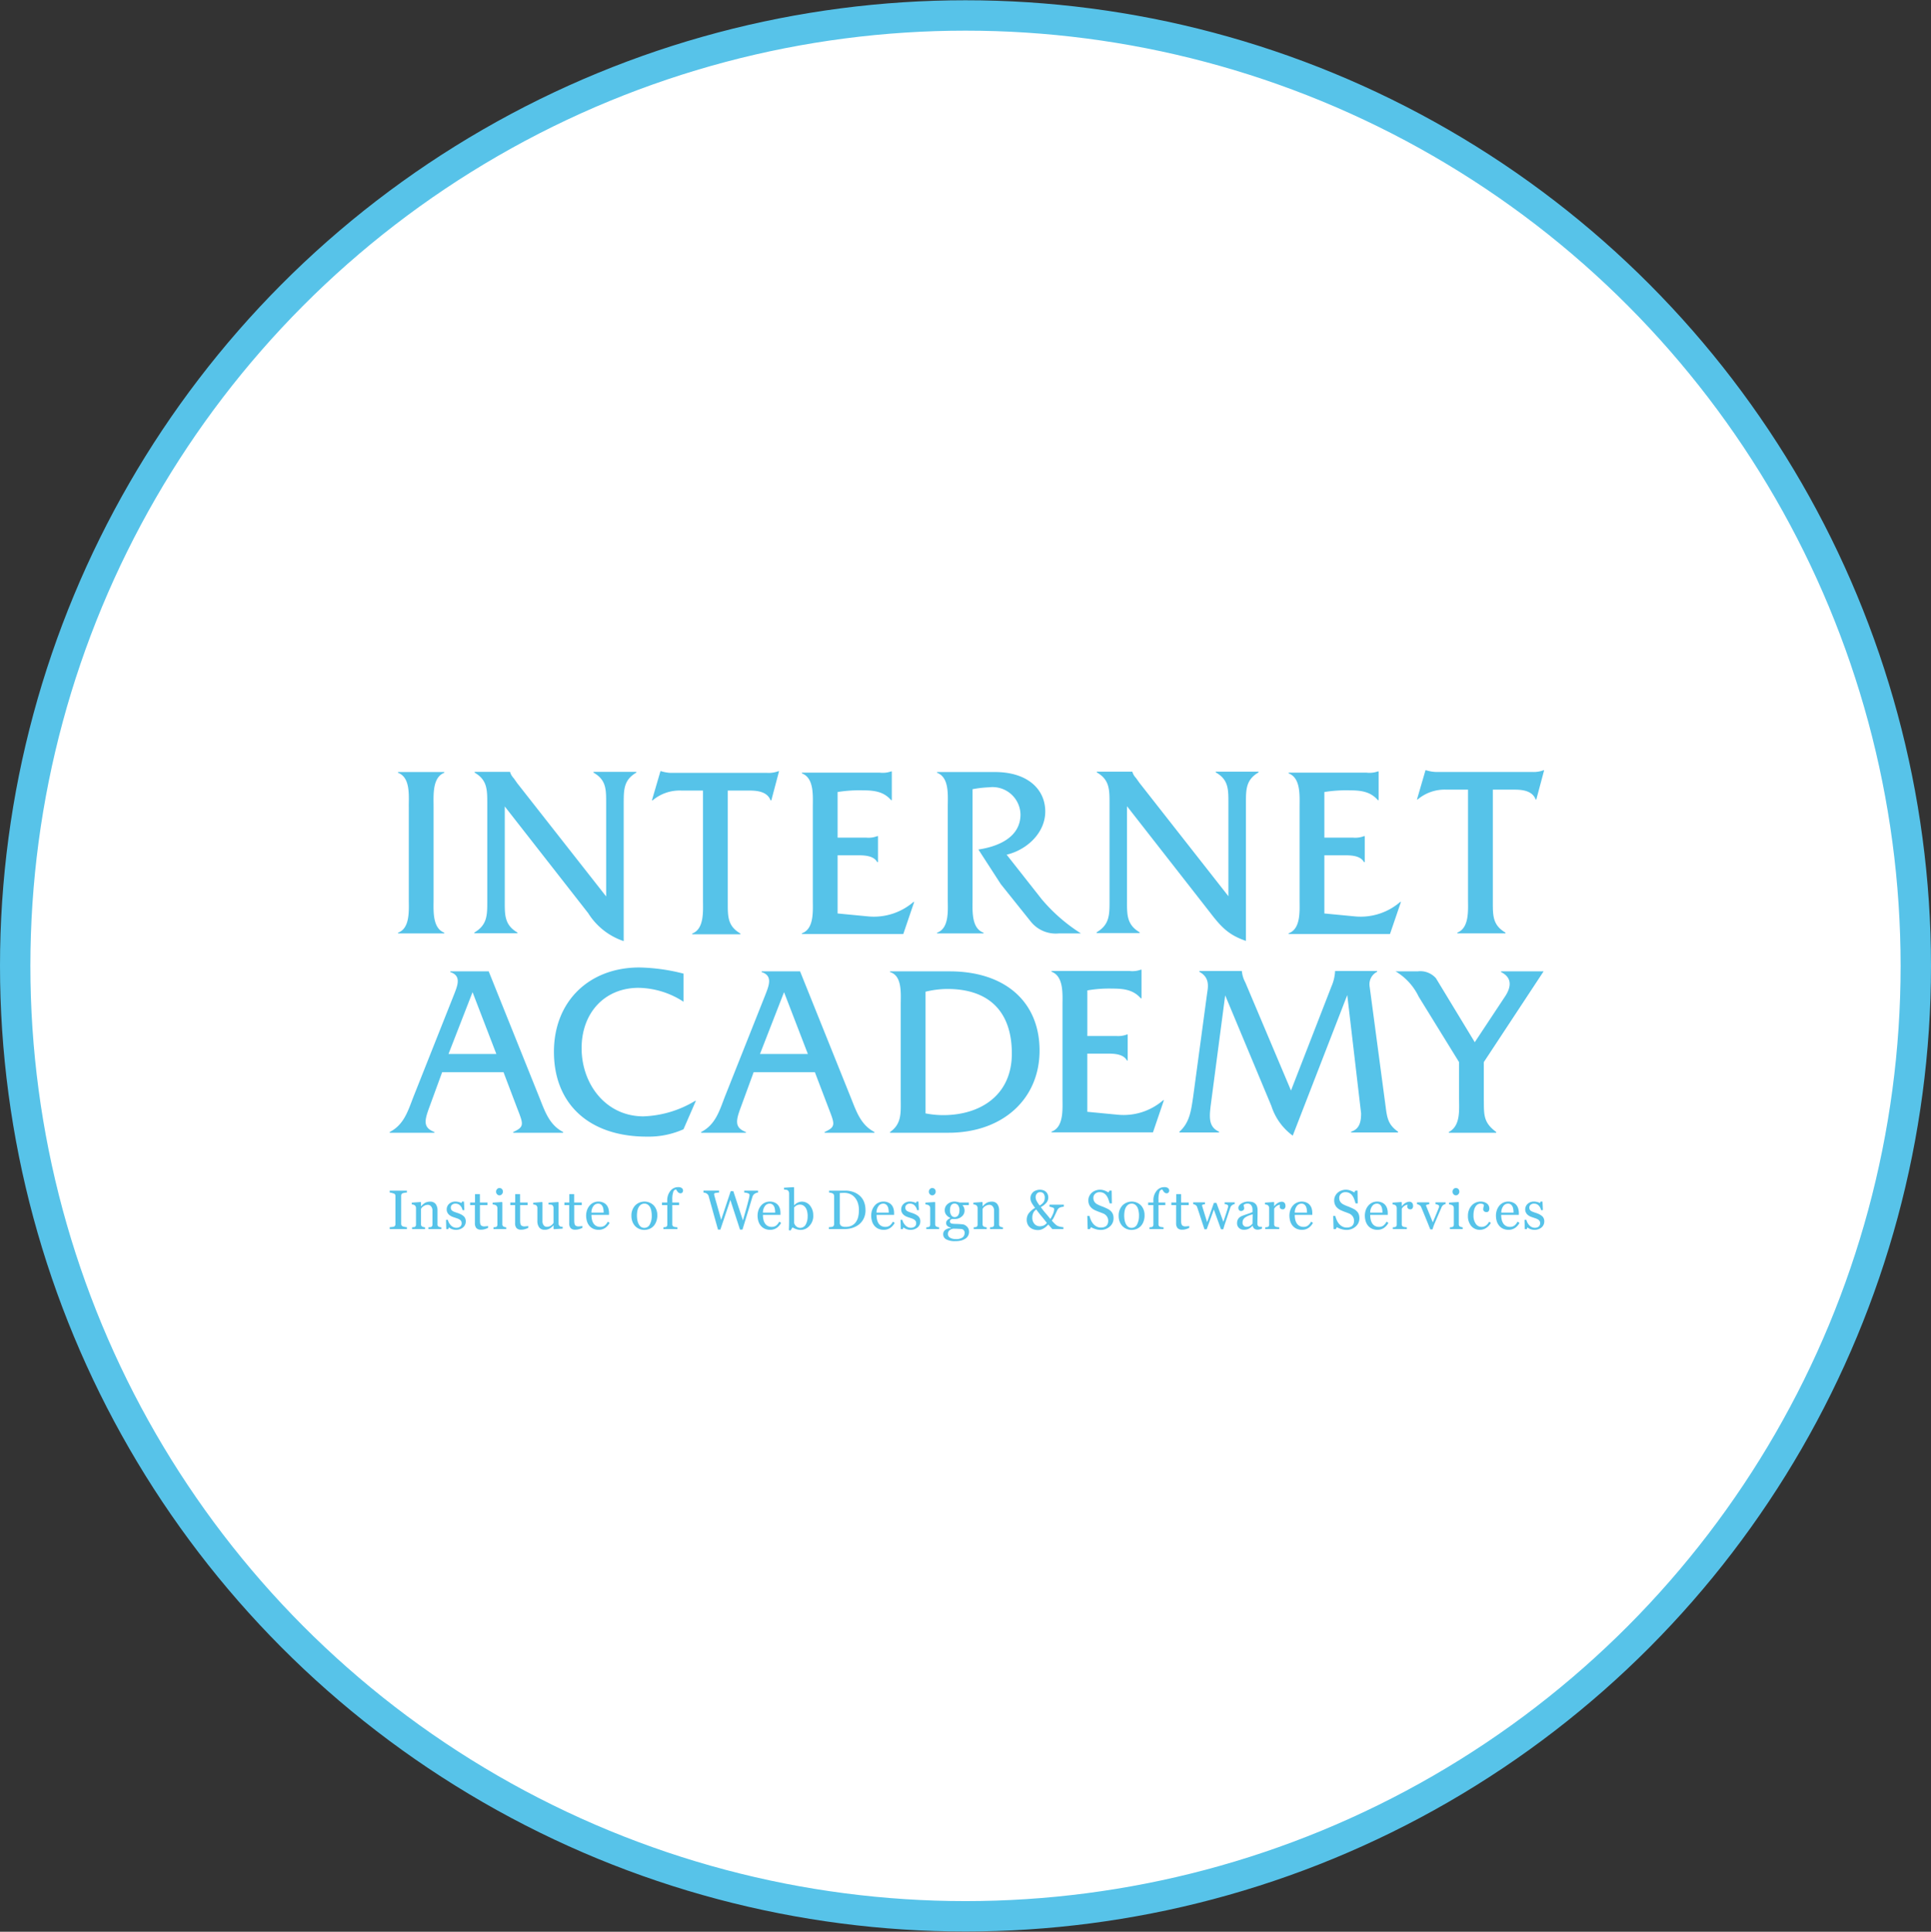
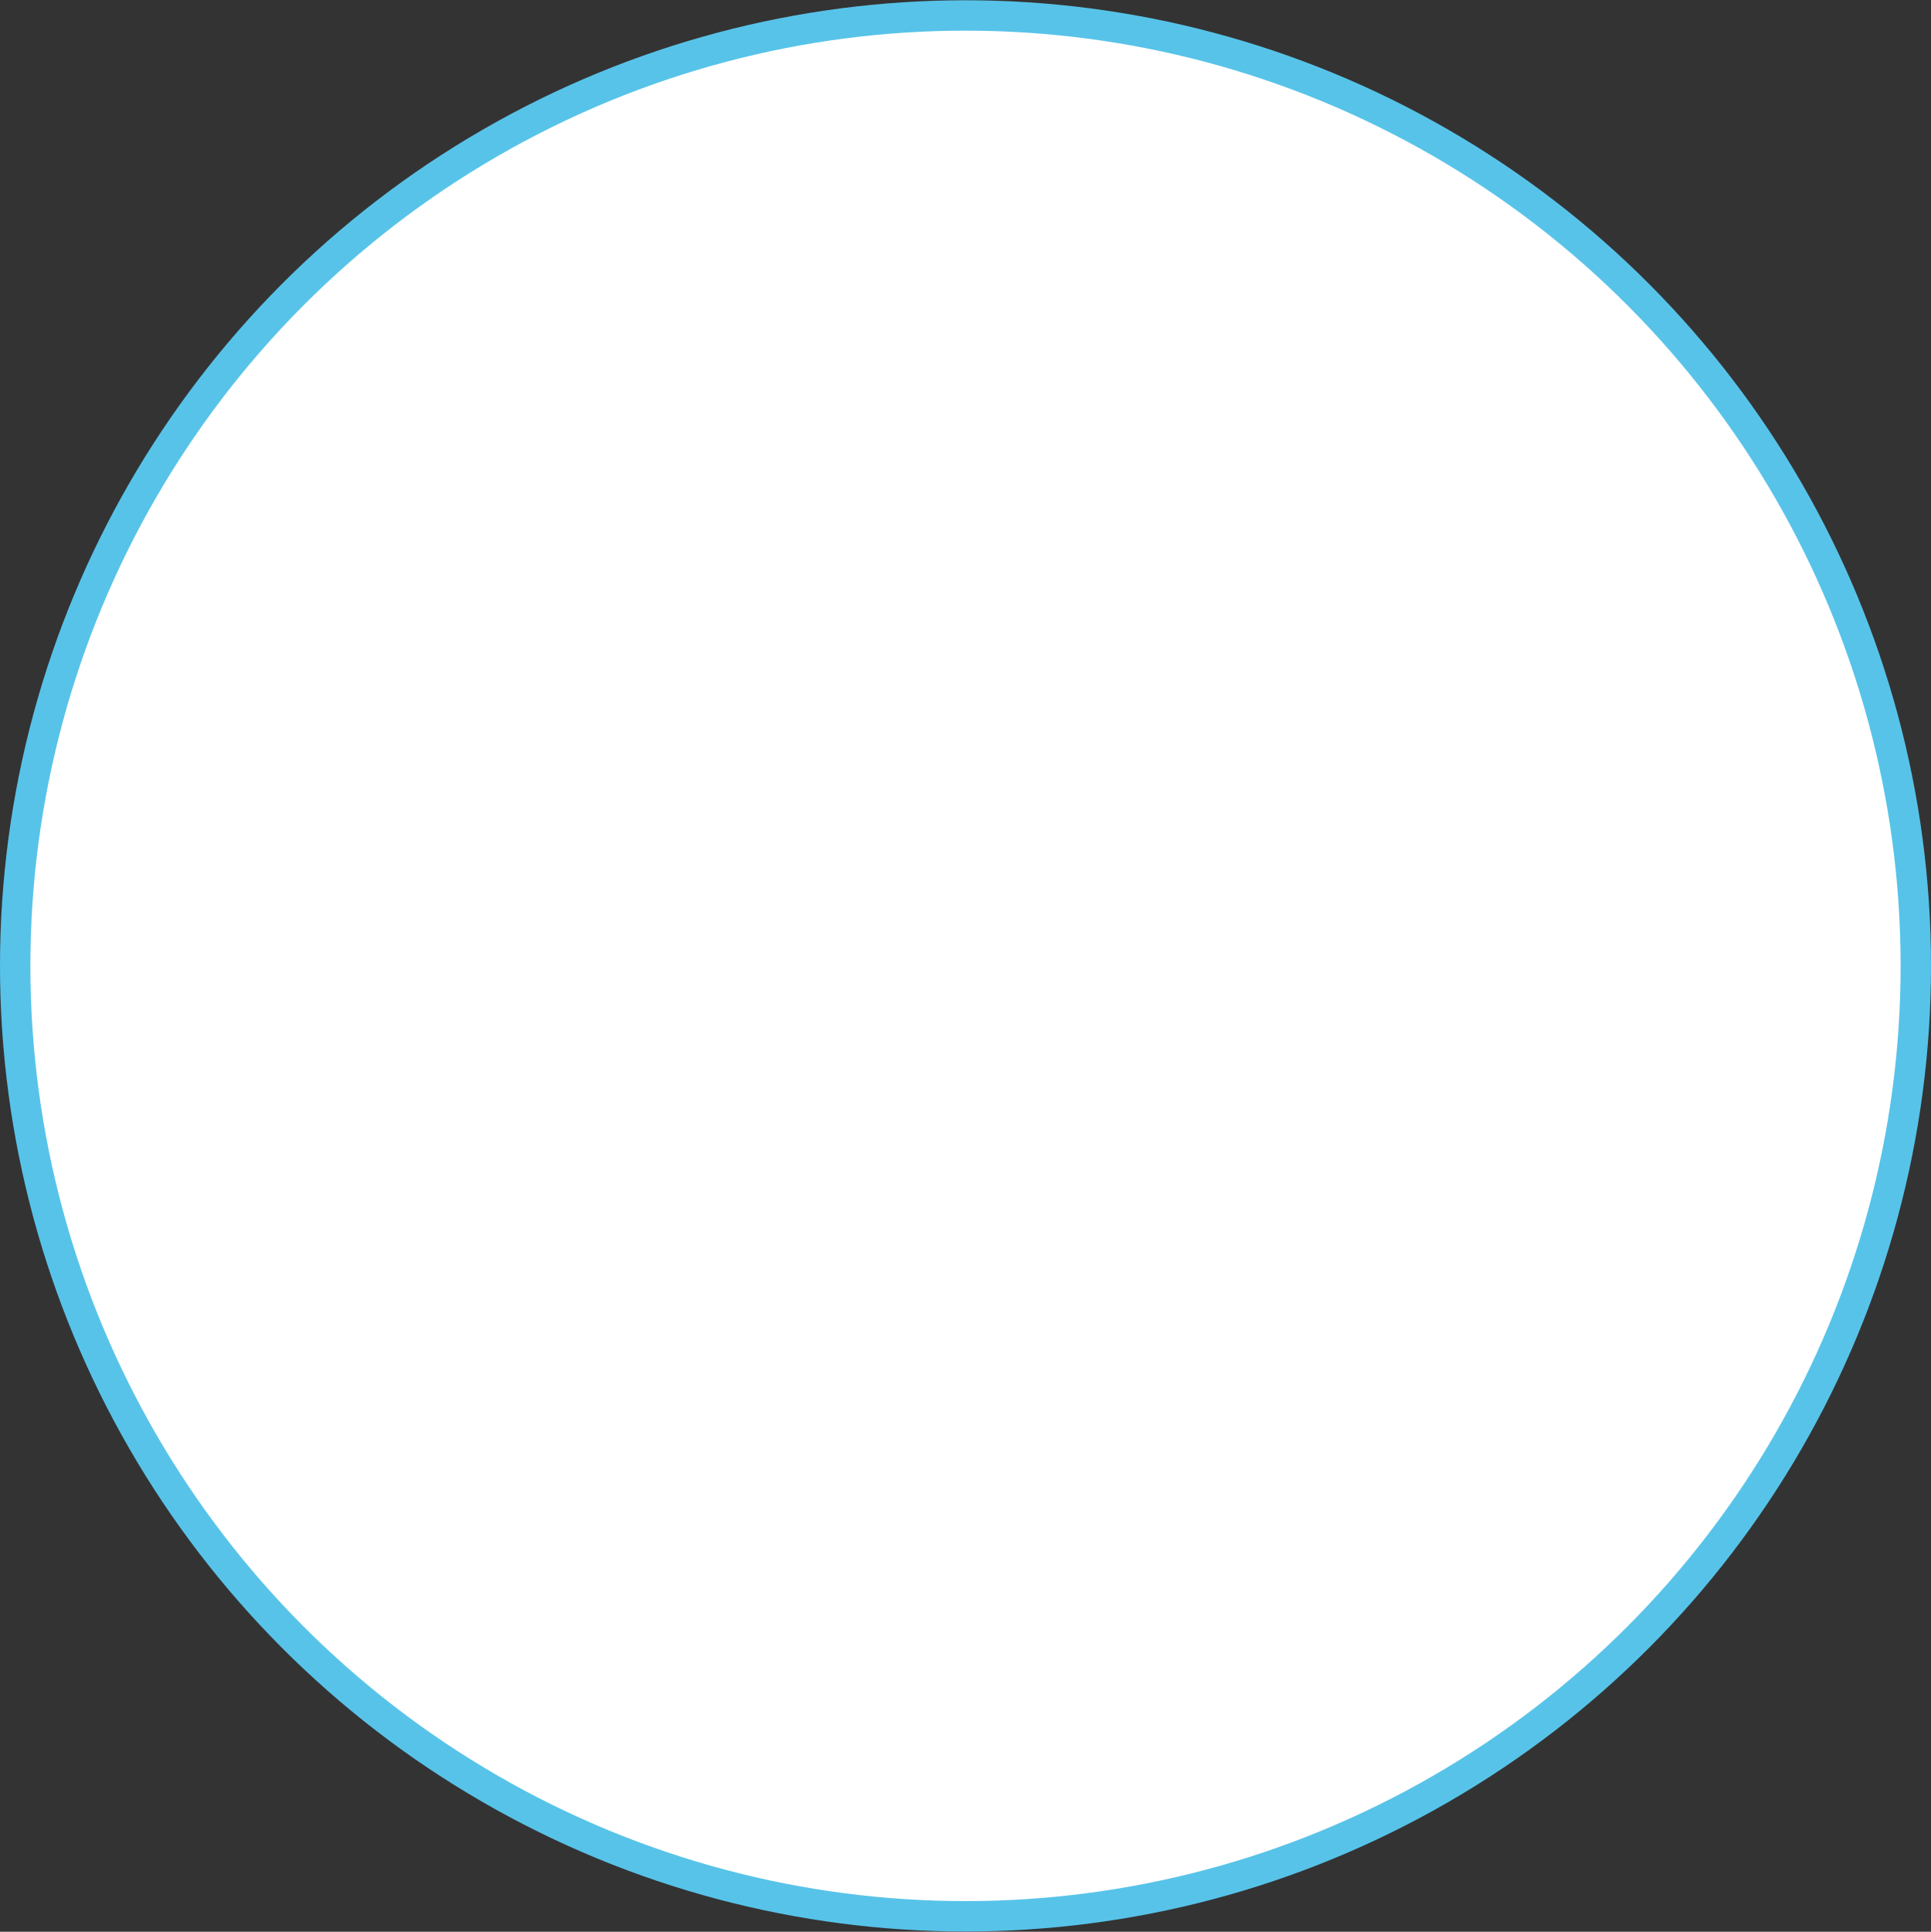
<svg xmlns="http://www.w3.org/2000/svg" data-name="グループ 21" width="254.25" height="254.32">
  <rect width="100%" height="100%" fill="#333333" stroke="none" />
  <circle data-name="楕円形 10 のコピー 2" cx="127.125" cy="127.16" r="125.125" fill="#fff" stroke="#57c3e9" stroke-width="4" />
-   <path data-name="シェイプ 590" d="M53.821 106.2c0-1.5.223-3.85-1.413-4.46v-.1h6.09v.1c-1.6.61-1.41 3-1.41 4.46v12.17c0 1.45-.192 3.81 1.41 4.42v.1h-6.086v-.1c1.606-.58 1.413-2.97 1.413-4.42V106.2zm12.639 12.47c0 1.81-.029 3.1 1.668 4.1v.1h-5.671v-.1c1.7-1 1.7-2.29 1.7-4.1v-12.89c0-1.81 0-3.1-1.662-4.06v-.1h4.67v.03a2.007 2.007 0 00.479.81l.45.64 11.716 14.92v-12.24c0-1.81.035-3.1-1.665-4.06v-.1h5.634v.1c-1.658.96-1.658 2.25-1.658 4.06v18.12a8.8 8.8 0 01-4.675-3.68l-10.985-14.05v12.5zm29.365.13c0 1.85-.035 3.11 1.663 4.1v.1h-6.34v-.1c1.6-.61 1.413-2.97 1.413-4.42v-14.4h-2.819a5.509 5.509 0 00-3.812 1.29h-.094l1.123-3.84h.09a4.942 4.942 0 001.217.22h12.746a3.6 3.6 0 001.472-.22h.093l-1.018 3.84h-.1c-.417-1.13-1.7-1.29-2.753-1.29h-2.881v14.72zm14.466 1.46l4.056.39a7.979 7.979 0 005.933-1.91h.092l-1.439 4.23h-13.347v-.1c1.631-.58 1.437-2.97 1.437-4.42v-12.17c0-1.49.194-3.85-1.437-4.46v-.1h10.242a3.325 3.325 0 001.5-.16h.094v3.78h-.094c-.993-1.16-2.3-1.29-3.778-1.29a18.178 18.178 0 00-3.264.22v6.01h3.811a3.136 3.136 0 001.406-.2h.1v3.42h-.1c-.513-.93-1.855-.9-2.854-.9h-2.363v7.66zm20.71-18.62c4.289 0 6.626 2.26 6.626 5.2 0 2.84-2.466 5.07-5.086 5.68l4.607 5.85a22.382 22.382 0 005.184 4.52h-2.946a4.2 4.2 0 01-3.712-1.62l-3.9-4.87-2.949-4.56c2.563-.38 5.541-1.58 5.541-4.62a3.681 3.681 0 00-4.135-3.57 14.669 14.669 0 00-2.176.25v14.47c0 1.48-.186 3.84 1.445 4.42v.1h-6.115v-.1c1.629-.58 1.406-2.97 1.406-4.42V106.2c0-1.5.223-3.85-1.406-4.46v-.1h7.618zm17.388 16.99c0 1.81-.027 3.11 1.666 4.11v.1h-5.666v-.1c1.7-1 1.7-2.3 1.7-4.11v-12.88c0-1.81 0-3.1-1.67-4.06v-.1h4.675v.02a1.957 1.957 0 00.476.81l.455.64 11.717 14.93v-12.24c0-1.81.031-3.1-1.663-4.06v-.1h5.633v.1c-1.664.96-1.664 2.25-1.664 4.06v18.12c-2.273-.77-3.266-1.84-4.679-3.68l-10.978-14.05v12.49zm25.987 1.63l4.064.39a7.968 7.968 0 005.926-1.91h.094l-1.444 4.23h-13.343v-.1c1.625-.58 1.439-2.97 1.439-4.42v-12.17c0-1.49.186-3.85-1.439-4.46v-.1h10.239a3.331 3.331 0 001.507-.16h.1v3.78h-.1c-.994-1.16-2.3-1.29-3.78-1.29a18.211 18.211 0 00-3.263.22v6.01h3.808a3.149 3.149 0 001.409-.2h.1v3.42h-.1c-.51-.93-1.853-.9-2.852-.9h-2.365v7.66zm22.183-1.58c0 1.84-.035 3.11 1.663 4.1v.1h-6.339v-.1c1.6-.62 1.407-2.97 1.407-4.42v-14.4h-2.817a5.52 5.52 0 00-3.811 1.29h-.09l1.117-3.84h.1a4.891 4.891 0 001.218.22h12.735a3.6 3.6 0 001.474-.22h.096l-1.029 3.84h-.088c-.424-1.13-1.7-1.29-2.758-1.29h-2.878v14.72zM58.22 141.15l-1.664 4.55c-.67 1.81-.893 2.75.643 3.33v.1h-5.887v-.1c1.859-.94 2.4-2.75 3.107-4.59l5.344-13.46c.451-1.16 1.058-2.52-.475-3v-.1h5.057l6.654 16.56c.737 1.84 1.314 3.65 3.144 4.59v.1h-6.567v-.1c1.569-.71 1.317-1.06.445-3.33l-1.726-4.55h-8.07zm4-10.53l-3.167 8.14h6.3zm27.775 1.26a11.13 11.13 0 00-5.921-1.83c-4.417 0-7.494 3.25-7.494 7.94 0 4.75 3.2 8.98 8.136 8.98a14.025 14.025 0 006.812-2.04h.094l-1.627 3.74a11.255 11.255 0 01-4.834.97c-7.553 0-12.225-4.26-12.225-11.17 0-6.68 4.672-11.1 11.237-11.1a24.93 24.93 0 015.822.81v3.7zm9.239 9.27l-1.667 4.55c-.674 1.81-.894 2.75.641 3.33v.1h-5.889v-.1c1.856-.94 2.4-2.75 3.1-4.59l5.349-13.46c.444-1.16 1.049-2.52-.485-3v-.1h5.06l6.658 16.56c.739 1.84 1.312 3.65 3.133 4.59v.1h-6.56v-.1c1.571-.71 1.316-1.06.451-3.33l-1.734-4.55H99.23zm4-10.53l-3.168 8.14h6.305zm15.363 1.68c0-1.48.227-3.84-1.406-4.32v-.1h7.841c7.3 0 11.845 4 11.845 10.43 0 6.36-4.835 10.82-12.007 10.82h-7.679v-.1c1.6-1.1 1.406-2.65 1.406-4.55V132.3zm3.267 14.28a12.073 12.073 0 002.334.23c4.773 0 9.029-2.53 9.029-8.11 0-5.65-3.136-8.5-8.482-8.5a12.354 12.354 0 00-2.881.36v16.02zm21.3-.21l4.068.39a7.946 7.946 0 005.916-1.91h.1l-1.441 4.23h-13.353v-.1c1.633-.58 1.441-2.97 1.441-4.42v-12.18c0-1.48.192-3.84-1.441-4.45v-.1h10.245a3.212 3.212 0 001.51-.17h.09v3.78h-.087c-1-1.16-2.31-1.29-3.781-1.29a16.526 16.526 0 00-3.266.24v6h3.807a3.2 3.2 0 001.415-.2h.09v3.43h-.09c-.519-.94-1.861-.91-2.854-.91h-2.371v7.66zm32.14-16.49a5.775 5.775 0 00.483-2.01v-.03h5.535v.1a1.832 1.832 0 00-.991 1.9l2.114 15.86c.191 1.52.351 2.39 1.633 3.29v.1H177.9v-.1c1.119-.35 1.312-1.32 1.312-2.42L177.391 131l-7.179 18.51a7.769 7.769 0 01-2.813-3.91l-6.081-14.56-1.827 13.89c-.258 1.96-.483 3.39 1.021 4.06v.1h-5.216v-.1c1.347-1.2 1.531-2.78 1.794-4.52l1.825-13.52c.123-.91.475-2.21-1-3.01v-.1h5.6v.03a3.85 3.85 0 00.449 1.46l6.019 14.24zm20.071 15.05c0 1.94 0 2.9 1.629 4.1v.1h-6.242v-.1c1.569-.81 1.349-2.91 1.349-4.43v-4.77l-5.317-8.62a7.8 7.8 0 00-3.044-3.33h2.914a2.753 2.753 0 012.4.9l5.116 8.43 3.972-6c.547-.81 1.278-2.36-.509-3.23v-.1h5.6l-7.873 11.95v5.1zm-141.8 16.88h-2.263v-.25c.064 0 .156-.01.276-.02a1.974 1.974 0 00.254-.04.371.371 0 00.169-.13.389.389 0 00.054-.22v-3.67a.464.464 0 00-.038-.21.277.277 0 00-.185-.14 1.3 1.3 0 00-.266-.08 1.974 1.974 0 00-.264-.05v-.25h2.261v.25a1.392 1.392 0 00-.263.03.985.985 0 00-.265.06.259.259 0 00-.179.14.428.428 0 00-.046.21v3.67a.408.408 0 00.05.21.326.326 0 00.175.14 1.346 1.346 0 00.242.06 1.106 1.106 0 00.286.04v.25zm4.538 0h-1.708v-.23c.055-.01.114-.01.181-.02a.686.686 0 00.159-.02.272.272 0 00.148-.12.4.4 0 00.048-.21v-1.81a.831.831 0 00-.177-.57.538.538 0 00-.426-.21.954.954 0 00-.345.06 1.152 1.152 0 00-.278.15.764.764 0 00-.185.17c-.045.07-.081.12-.1.15v2.03a.366.366 0 00.051.2.33.33 0 00.147.12.838.838 0 00.161.05 1.109 1.109 0 00.18.03v.23h-1.711v-.23c.055-.01.112-.01.169-.02a.635.635 0 00.151-.02.269.269 0 00.147-.12.389.389 0 00.048-.21v-2.17a.487.487 0 00-.051-.22.392.392 0 00-.144-.16.607.607 0 00-.16-.07l-.2-.03v-.23l1.161-.08.048.05v.5h.019c.056-.06.127-.13.211-.21a1.869 1.869 0 01.241-.19.964.964 0 01.311-.14 1.3 1.3 0 01.408-.06.876.876 0 01.744.31 1.359 1.359 0 01.243.84v1.84a.418.418 0 00.043.2.29.29 0 00.145.12c.056.02.106.04.148.05s.1.01.172.02v.23zm2.912-1.72a.87.87 0 01.222.3.951.951 0 01.078.41 1.015 1.015 0 01-.364.8 1.426 1.426 0 01-.938.31 1.469 1.469 0 01-.561-.11 1.951 1.951 0 01-.367-.21l-.07.23h-.265l-.035-1.22h.243a1.519 1.519 0 00.344.66 1.116 1.116 0 00.331.27.889.889 0 00.433.11.811.811 0 00.524-.16.548.548 0 00.184-.45.578.578 0 00-.058-.26.675.675 0 00-.172-.19 2.088 2.088 0 00-.287-.15c-.113-.04-.239-.08-.379-.13-.11-.03-.234-.08-.37-.13a1.482 1.482 0 01-.348-.21.9.9 0 01-.255-.31.869.869 0 01-.1-.42.981.981 0 01.317-.74 1.193 1.193 0 01.853-.3 1.55 1.55 0 01.42.06 1.232 1.232 0 01.348.13l.08-.19h.258l.05 1.13h-.243a1.157 1.157 0 00-.32-.62.827.827 0 00-.6-.24.655.655 0 00-.456.15.468.468 0 00-.166.36.576.576 0 00.055.27.516.516 0 00.163.18 1.217 1.217 0 00.268.13c.108.04.239.09.4.14a3.118 3.118 0 01.44.18 1.629 1.629 0 01.338.22zm3.236 1.57a3.163 3.163 0 01-.435.16 1.483 1.483 0 01-.5.07.772.772 0 01-.617-.22.99.99 0 01-.181-.63v-2.39H61.9v-.34h.643v-1.1h.646v1.1h1v.34h-.994v1.97a3.444 3.444 0 00.016.37.7.7 0 00.076.26.315.315 0 00.169.15.649.649 0 00.3.06c.06 0 .147-.01.261-.02a.931.931 0 00.242-.04v.26zm2.4.15h-1.685v-.23c.056-.01.112-.01.169-.02a.635.635 0 00.151-.02.276.276 0 00.147-.12.4.4 0 00.047-.21v-2.17a.453.453 0 00-.052-.21.415.415 0 00-.142-.15.593.593 0 00-.2-.08c-.085-.02-.162-.03-.234-.04v-.23l1.231-.08.051.05v2.87a.435.435 0 00.047.21.331.331 0 00.149.12.91.91 0 00.153.05c.049.01.1.02.163.03v.23zm-.441-4.95a.532.532 0 01-.133.36.423.423 0 01-.328.15.4.4 0 01-.312-.15.451.451 0 01-.133-.33.491.491 0 01.133-.34.393.393 0 01.312-.14.435.435 0 01.331.13.45.45 0 01.122.32zm3.333 4.8a3.126 3.126 0 01-.436.16 1.466 1.466 0 01-.5.07.777.777 0 01-.618-.22.984.984 0 01-.179-.63v-2.39h-.63v-.34h.645v-1.1h.643v1.1h1v.34h-.994v1.97c0 .15.006.27.016.37a.736.736 0 00.075.26.328.328 0 00.17.15.657.657 0 00.3.06c.06 0 .146-.01.261-.02a.931.931 0 00.242-.04v.26zm4.522.09l-1.139.08-.053-.05v-.45h-.021c-.057.06-.122.12-.191.19a1.483 1.483 0 01-.243.19 1.546 1.546 0 01-.309.14 1.184 1.184 0 01-.42.05.846.846 0 01-.7-.3 1.41 1.41 0 01-.244-.89v-1.68a.453.453 0 00-.048-.22.406.406 0 00-.139-.15.381.381 0 00-.161-.06l-.2-.03v-.23l1.166-.09.052.05v2.45a.845.845 0 00.17.57.515.515 0 00.406.19.929.929 0 00.346-.06.808.808 0 00.254-.14.963.963 0 00.17-.16.934.934 0 00.112-.15v-2a.417.417 0 00-.049-.2.381.381 0 00-.139-.16.426.426 0 00-.189-.05c-.085-.01-.178-.01-.282-.02v-.23l1.271-.09.053.05v2.79a.44.44 0 00.048.21.463.463 0 00.139.15.616.616 0 00.152.05 1.2 1.2 0 00.2.01v.24zm2.6-.09a3.126 3.126 0 01-.436.16 1.472 1.472 0 01-.5.07.771.771 0 01-.616-.22.978.978 0 01-.178-.63v-2.39h-.631v-.34h.644v-1.1h.644v1.1h1v.34h-.993v1.97a2.966 2.966 0 00.017.37.78.78 0 00.075.26.318.318 0 00.17.15.651.651 0 00.3.06c.061 0 .146-.01.26-.02a.933.933 0 00.243-.04v.26zm3.592-.67a1.836 1.836 0 01-.587.67 1.523 1.523 0 01-.845.25 1.7 1.7 0 01-.738-.15 1.471 1.471 0 01-.523-.41 1.718 1.718 0 01-.3-.6 2.526 2.526 0 01-.1-.72 2.217 2.217 0 01.107-.68 1.845 1.845 0 01.318-.59 1.489 1.489 0 011.17-.57 1.459 1.459 0 01.655.13 1.162 1.162 0 01.443.33 1.312 1.312 0 01.243.47 2.136 2.136 0 01.079.59v.23h-2.312a2.73 2.73 0 00.067.63 1.444 1.444 0 00.207.5.974.974 0 00.362.33 1.094 1.094 0 00.529.12.971.971 0 00.544-.15 1.484 1.484 0 00.441-.54zm-.782-1.35a2.777 2.777 0 00-.034-.42 1.225 1.225 0 00-.108-.38.72.72 0 00-.224-.27.589.589 0 00-.363-.11.76.76 0 00-.618.32 1.426 1.426 0 00-.268.86h1.615zm7.063.38a2.333 2.333 0 01-.117.73 1.827 1.827 0 01-.333.61 1.5 1.5 0 01-.567.42 1.855 1.855 0 01-.722.14 1.667 1.667 0 01-1.17-.49 1.845 1.845 0 01-.367-.59 2.131 2.131 0 01-.135-.77 1.929 1.929 0 01.475-1.35 1.727 1.727 0 012.46-.03 1.85 1.85 0 01.469 1.33zm-.734.01a3.212 3.212 0 00-.052-.57 1.791 1.791 0 00-.16-.51 1.02 1.02 0 00-.3-.35.748.748 0 00-.45-.14.8.8 0 00-.468.14 1.073 1.073 0 00-.313.37 1.736 1.736 0 00-.16.5 3.417 3.417 0 00.009 1.17 1.777 1.777 0 00.176.52 1.047 1.047 0 00.3.36.735.735 0 00.452.13.781.781 0 00.7-.43 2.32 2.32 0 00.264-1.19zm4.124-3.31a.455.455 0 01-.086.27.315.315 0 01-.258.11.407.407 0 01-.193-.05.6.6 0 01-.154-.12c-.047-.06-.091-.12-.131-.18s-.074-.12-.1-.16a.428.428 0 00-.367.33 2.968 2.968 0 00-.129 1.03v.36h.9v.34h-.9v2.53a.366.366 0 00.048.2.316.316 0 00.149.12 1.01 1.01 0 00.226.05c.1.01.177.02.245.03v.23h-1.84v-.23c.054-.01.109-.01.168-.02a.667.667 0 00.152-.02.286.286 0 00.146-.12.389.389 0 00.047-.21v-2.56h-.699v-.34h.691v-.23a1.953 1.953 0 01.412-1.29 1.266 1.266 0 011.032-.5.779.779 0 01.474.12.392.392 0 01.16.31zm9.879.28a.886.886 0 00-.205.04 1.265 1.265 0 00-.216.1.622.622 0 00-.2.18.873.873 0 00-.135.29c-.168.54-.36 1.19-.583 1.92s-.462 1.52-.719 2.35h-.324l-1.269-3.9-1.316 3.9h-.313c-.236-.84-.478-1.7-.727-2.6s-.419-1.49-.5-1.8a.583.583 0 00-.094-.19.685.685 0 00-.169-.16.644.644 0 00-.206-.09c-.081-.02-.151-.03-.217-.04v-.25h2.049v.25a2.663 2.663 0 00-.458.06.179.179 0 00-.189.13.56.56 0 00.01.09l.019.1c.052.21.149.55.287 1.03s.342 1.21.613 2.18l1.253-3.77h.348l1.264 3.85c.171-.6.318-1.11.44-1.55s.225-.83.3-1.14c.057-.22.092-.37.106-.46a1.254 1.254 0 00.022-.2.243.243 0 00-.164-.21 1.715 1.715 0 00-.534-.11v-.25h1.822v.25zm3.029 3.99a1.822 1.822 0 01-.585.67 1.527 1.527 0 01-.847.25 1.694 1.694 0 01-.736-.15 1.492 1.492 0 01-.524-.41 1.687 1.687 0 01-.306-.6 2.6 2.6 0 01-.1-.72 2.218 2.218 0 01.108-.68 1.791 1.791 0 01.319-.59 1.457 1.457 0 01.5-.41 1.481 1.481 0 01.67-.16 1.459 1.459 0 01.655.13 1.162 1.162 0 01.443.33 1.344 1.344 0 01.243.47 2.137 2.137 0 01.078.59v.23h-2.31a2.733 2.733 0 00.066.63 1.463 1.463 0 00.206.5.962.962 0 00.363.33 1.092 1.092 0 00.528.12.974.974 0 00.545-.15 1.462 1.462 0 00.438-.54zm-.78-1.35a2.785 2.785 0 00-.035-.42 1.2 1.2 0 00-.107-.38.736.736 0 00-.223-.27.6.6 0 00-.364-.11.759.759 0 00-.618.32 1.433 1.433 0 00-.267.86h1.614zm5.017.41a1.886 1.886 0 01-.5 1.33 1.52 1.52 0 01-1.149.54 1.813 1.813 0 01-.564-.09 2.411 2.411 0 01-.523-.24l-.261.41-.221-.05c.011-.17.022-.39.025-.63s.008-.49.008-.72v-3.49a.567.567 0 00-.055-.24.343.343 0 00-.14-.17.389.389 0 00-.224-.07c-.105-.02-.19-.03-.254-.04v-.22l1.282-.08.05.05v2.32l.024.01a1.365 1.365 0 01.479-.35 1.221 1.221 0 01.512-.12 1.354 1.354 0 011.076.51 2.008 2.008 0 01.428 1.34zm-.739.03a2.609 2.609 0 00-.058-.54 1.434 1.434 0 00-.175-.48 1.033 1.033 0 00-.317-.34.867.867 0 00-.466-.13.991.991 0 00-.434.1 1.3 1.3 0 00-.333.27v2.05a.931.931 0 00.251.42.979.979 0 00.242.16.819.819 0 001.024-.36 2.156 2.156 0 00.259-1.15zm7.615-.77a2.435 2.435 0 01-.24 1.12 2.273 2.273 0 01-.626.78 2.758 2.758 0 01-.874.45 3.377 3.377 0 01-1 .15h-2.081v-.25c.068 0 .158-.01.266-.02a1.12 1.12 0 00.218-.04.3.3 0 00.154-.14.453.453 0 00.048-.22v-3.66a.492.492 0 00-.042-.21.3.3 0 00-.16-.16 1.531 1.531 0 00-.237-.08 5.036 5.036 0 01-.22-.03v-.25h2.195a3.043 3.043 0 01.893.14 2.542 2.542 0 01.762.38 2.2 2.2 0 01.694.83 2.754 2.754 0 01.243 1.21zm-.866 0a2.947 2.947 0 00-.135-.92 2.021 2.021 0 00-.393-.72 1.641 1.641 0 00-.6-.46 1.859 1.859 0 00-.791-.17c-.1 0-.206 0-.327.01a1.933 1.933 0 00-.271.01v3.89a.519.519 0 00.188.45 1.093 1.093 0 00.577.12 1.769 1.769 0 00.786-.16 1.467 1.467 0 00.545-.45 1.908 1.908 0 00.32-.69 3.707 3.707 0 00.094-.91zm4.711 1.68a1.827 1.827 0 01-.587.67 1.526 1.526 0 01-.848.25 1.706 1.706 0 01-.736-.15 1.48 1.48 0 01-.523-.41 1.683 1.683 0 01-.3-.6 2.526 2.526 0 01-.1-.72 2.187 2.187 0 01.107-.68 1.807 1.807 0 01.318-.59 1.448 1.448 0 01.5-.41 1.486 1.486 0 01.671-.16 1.454 1.454 0 01.654.13 1.147 1.147 0 01.443.33 1.3 1.3 0 01.243.47 2.137 2.137 0 01.078.59v.23h-2.308a2.739 2.739 0 00.064.63 1.482 1.482 0 00.205.5 1 1 0 00.363.33 1.1 1.1 0 00.53.12.979.979 0 00.545-.15 1.482 1.482 0 00.439-.54zm-.782-1.35a2.777 2.777 0 00-.034-.42 1.225 1.225 0 00-.108-.38.729.729 0 00-.224-.27.585.585 0 00-.363-.11.759.759 0 00-.618.32 1.413 1.413 0 00-.265.86h1.602zm3.851.45a.851.851 0 01.224.3.937.937 0 01.077.41 1.017 1.017 0 01-.362.8 1.431 1.431 0 01-.94.31 1.473 1.473 0 01-.561-.11 1.933 1.933 0 01-.368-.21l-.068.23h-.267l-.035-1.22h.239a1.65 1.65 0 00.121.33 1.621 1.621 0 00.223.33 1.137 1.137 0 00.33.27.9.9 0 00.435.11.81.81 0 00.523-.16.545.545 0 00.184-.45.553.553 0 00-.058-.26.646.646 0 00-.172-.19 2.105 2.105 0 00-.288-.15c-.112-.04-.238-.08-.379-.13-.109-.03-.232-.08-.369-.13a1.454 1.454 0 01-.347-.21.879.879 0 01-.255-.31.847.847 0 01-.1-.42.979.979 0 01.319-.74 1.185 1.185 0 01.851-.3 1.55 1.55 0 01.42.06 1.22 1.22 0 01.348.13l.082-.19h.255l.053 1.13h-.244a1.153 1.153 0 00-.322-.62.822.822 0 00-.6-.24.652.652 0 00-.455.15.472.472 0 00-.167.36.588.588 0 00.056.27.5.5 0 00.164.18 1.2 1.2 0 00.266.13c.108.04.241.09.4.14a2.935 2.935 0 01.44.18 1.578 1.578 0 01.34.22zm2.773 1.72h-1.682v-.23c.052-.01.109-.01.166-.02a.628.628 0 00.151-.02.274.274 0 00.146-.12.388.388 0 00.049-.21v-2.17a.465.465 0 00-.052-.21.427.427 0 00-.143-.15.612.612 0 00-.195-.08c-.085-.02-.163-.03-.234-.04v-.23l1.232-.08.049.05v2.87a.447.447 0 00.046.21.346.346 0 00.152.12.92.92 0 00.151.05c.048.01.1.02.164.03v.23zm-.442-4.95a.526.526 0 01-.132.36.419.419 0 01-.326.15.4.4 0 01-.313-.15.448.448 0 01-.134-.33.488.488 0 01.134-.34.392.392 0 01.313-.14.428.428 0 01.328.13.446.446 0 01.123.32zm4.081 4.59a.954.954 0 01.224.31.965.965 0 01.083.42 1.084 1.084 0 01-.111.48 1.068 1.068 0 01-.332.39 2.106 2.106 0 01-.567.26 3.127 3.127 0 01-.813.09 2.324 2.324 0 01-1.187-.24.739.739 0 01-.393-.68.673.673 0 01.285-.57 1.248 1.248 0 01.721-.23v-.05a2.26 2.26 0 01-.219-.08.823.823 0 01-.194-.12.451.451 0 01-.15-.17.508.508 0 01-.057-.25.52.52 0 01.133-.35.947.947 0 01.4-.27v-.06a1.38 1.38 0 01-.528-.41.953.953 0 01-.187-.58 1.02 1.02 0 01.37-.82 1.369 1.369 0 01.947-.33 1.676 1.676 0 01.316.04c.106.02.212.05.321.08h1.218v.34h-.822v.02a1.1 1.1 0 01.193.34 1.139 1.139 0 01.066.37.98.98 0 01-.375.78 1.256 1.256 0 01-.869.32h-.427a.624.624 0 00-.17.11.243.243 0 00-.089.2.257.257 0 00.075.2.4.4 0 00.18.1 1.539 1.539 0 00.239.03 2.6 2.6 0 00.282.01c.1 0 .247.01.426.02s.31.02.384.03a.986.986 0 01.328.07 1.157 1.157 0 01.292.2zm-.274.86a.522.522 0 00-.093-.32.449.449 0 00-.28-.18c-.066-.01-.2-.02-.407-.03s-.443-.02-.714-.02a.964.964 0 00-.544.25.659.659 0 00-.16.46.579.579 0 00.053.24.666.666 0 00.184.21 1.056 1.056 0 00.333.15 1.855 1.855 0 00.509.06 1.486 1.486 0 00.819-.2.7.7 0 00.293-.62zm-.681-2.95a1.127 1.127 0 00-.168-.66.585.585 0 00-.757-.18.465.465 0 00-.192.2.727.727 0 00-.1.28 1.784 1.784 0 00-.031.34 1.159 1.159 0 00.171.65.536.536 0 00.446.25.543.543 0 00.467-.25 1.136 1.136 0 00.157-.63zm5.728 2.45h-1.705v-.23c.055-.01.114-.01.177-.02a.7.7 0 00.163-.02.27.27 0 00.146-.12.388.388 0 00.049-.21v-1.81a.826.826 0 00-.177-.57.537.537 0 00-.427-.21.956.956 0 00-.344.06 1.145 1.145 0 00-.277.15.734.734 0 00-.186.17l-.1.15v2.03a.366.366 0 00.049.2.351.351 0 00.148.12.827.827 0 00.162.05 1.074 1.074 0 00.18.03v.23h-1.711v-.23c.055-.01.11-.01.169-.02a.641.641 0 00.15-.02.279.279 0 00.148-.12.409.409 0 00.046-.21v-2.17a.5.5 0 00-.051-.22.37.37 0 00-.143-.16.63.63 0 00-.161-.07l-.2-.03v-.23l1.16-.08.05.05v.5h.018c.055-.06.128-.13.212-.21a1.869 1.869 0 01.241-.19.964.964 0 01.311-.14 1.29 1.29 0 01.407-.06.877.877 0 01.745.31 1.372 1.372 0 01.242.84v1.84a.407.407 0 00.042.2.307.307 0 00.146.12c.057.02.107.04.148.05s.1.01.17.02v.23zm8.01-2.95a2.082 2.082 0 00-.421.08.733.733 0 00-.326.21 1.059 1.059 0 00-.149.25c-.053.12-.112.25-.184.4l-.215.45a2.152 2.152 0 01-.282.44c.1.12.21.24.345.38a2.563 2.563 0 00.351.29 1.675 1.675 0 00.4.14 2.9 2.9 0 00.425.06v.25h-1.457l-.527-.6c-.08.08-.166.17-.266.26a2.478 2.478 0 01-.318.24 2 2 0 01-.37.17 1.422 1.422 0 01-.436.06 1.866 1.866 0 01-.521-.08 1.4 1.4 0 01-.471-.24 1.234 1.234 0 01-.33-.42 1.388 1.388 0 01-.13-.62 1.452 1.452 0 01.233-.8 2.8 2.8 0 01.866-.76 7.951 7.951 0 01-.447-.66 1.273 1.273 0 01-.161-.63 1.071 1.071 0 01.1-.45 1.324 1.324 0 01.274-.36 1.2 1.2 0 01.4-.21 1.433 1.433 0 01.972.01.968.968 0 01.349.24.89.89 0 01.188.31 1.04 1.04 0 01.066.36 1.082 1.082 0 01-.263.73 2.482 2.482 0 01-.724.56c.221.3.437.58.649.82s.417.5.611.74a4.942 4.942 0 00.369-.72 1.737 1.737 0 00.131-.59.2.2 0 00-.167-.18 2.23 2.23 0 00-.453-.13v-.26h1.893v.26zm-2.227 2.14c-.219-.28-.465-.59-.741-.92s-.493-.62-.66-.85a1.112 1.112 0 00-.4.47 1.492 1.492 0 00-.118.61 1.193 1.193 0 00.274.81.927.927 0 00.733.32 1.31 1.31 0 00.509-.11 1.1 1.1 0 00.396-.33zm-.277-3.3a.884.884 0 00-.157-.56.547.547 0 00-.452-.19.567.567 0 00-.276.06.635.635 0 00-.289.39.751.751 0 00-.031.2 1.091 1.091 0 00.127.5 4.3 4.3 0 00.4.61 1.552 1.552 0 00.523-.45 1 1 0 00.148-.56zm8.741 1.79a1.257 1.257 0 01.237.39 1.478 1.478 0 01.075.5 1.407 1.407 0 01-.493 1.1 1.774 1.774 0 01-1.22.44 2.24 2.24 0 01-.672-.11 2.593 2.593 0 01-.582-.25l-.151.26h-.287l-.05-1.74h.286a3.739 3.739 0 00.208.58 1.944 1.944 0 00.313.49 1.352 1.352 0 00.43.33 1.165 1.165 0 00.571.13 1.122 1.122 0 00.427-.07.7.7 0 00.463-.46 1.08 1.08 0 00.056-.36 1.007 1.007 0 00-.17-.57 1.079 1.079 0 00-.507-.4c-.153-.06-.328-.13-.527-.2s-.37-.15-.512-.21a1.661 1.661 0 01-.66-.51 1.321 1.321 0 01-.236-.82 1.19 1.19 0 01.117-.53 1.371 1.371 0 01.332-.45 1.4 1.4 0 01.485-.29 1.66 1.66 0 01.585-.11 1.725 1.725 0 01.62.11 3.206 3.206 0 01.5.25l.145-.24h.283l.028 1.68h-.287a7.108 7.108 0 00-.178-.55 1.853 1.853 0 00-.252-.48 1.136 1.136 0 00-.372-.33 1.111 1.111 0 00-.538-.12.832.832 0 00-.573.21.718.718 0 00-.238.53.955.955 0 00.153.55 1.1 1.1 0 00.442.35 4.014 4.014 0 00.509.22 7.408 7.408 0 01.891.4 1.4 1.4 0 01.342.28zm4.4.53a2.333 2.333 0 01-.117.73 1.774 1.774 0 01-.332.61 1.522 1.522 0 01-.568.42 1.851 1.851 0 01-.722.14 1.662 1.662 0 01-1.169-.49 1.8 1.8 0 01-.368-.59 2.089 2.089 0 01-.135-.77 1.93 1.93 0 01.476-1.35 1.724 1.724 0 012.458-.03 1.847 1.847 0 01.469 1.33zm-.733.01a3.126 3.126 0 00-.053-.57 1.824 1.824 0 00-.159-.51 1.034 1.034 0 00-.3-.35.748.748 0 00-.45-.14.8.8 0 00-.467.14 1.054 1.054 0 00-.314.37 1.706 1.706 0 00-.16.5 3.394 3.394 0 00-.046.54 3.3 3.3 0 00.056.63 1.748 1.748 0 00.175.52 1.06 1.06 0 00.3.36.73.73 0 00.451.13.779.779 0 00.7-.43 2.33 2.33 0 00.259-1.19zm3.978-3.31a.46.46 0 01-.084.27.319.319 0 01-.26.11.411.411 0 01-.194-.05.651.651 0 01-.153-.12c-.047-.06-.09-.12-.13-.18s-.075-.12-.1-.16a.433.433 0 00-.368.33 3.054 3.054 0 00-.127 1.03v.36h.9v.34h-.9v2.53a.375.375 0 00.047.2.326.326 0 00.149.12 1.007 1.007 0 00.227.05c.094.01.176.02.244.03v.23h-1.849v-.23c.053-.01.11-.01.168-.02a.666.666 0 00.151-.02.279.279 0 00.145-.12.379.379 0 00.049-.21v-2.56h-.69v-.34h.69v-.23a1.942 1.942 0 01.411-1.29 1.266 1.266 0 011.032-.5.776.776 0 01.473.12.391.391 0 01.161.31zm2.639 4.94a3.126 3.126 0 01-.436.16 1.48 1.48 0 01-.5.07.772.772 0 01-.617-.22.99.99 0 01-.18-.63v-2.39h-.629v-.34h.644v-1.1h.644v1.1h1v.34h-1v1.97c0 .15 0 .27.015.37a.718.718 0 00.078.26.318.318 0 00.17.15.643.643 0 00.3.06c.058 0 .144-.01.26-.02a.931.931 0 00.242-.04v.26zm5.979-3.14a.683.683 0 00-.319.13.6.6 0 00-.25.33l-.334.99c-.1.32-.222.67-.352 1.06-.043.12-.086.26-.129.4s-.084.28-.118.41h-.3l-.941-2.6-.943 2.6h-.29c-.178-.53-.351-1.05-.52-1.57s-.317-.98-.448-1.36a.516.516 0 00-.214-.27.812.812 0 00-.31-.11v-.24h1.557v.25c-.077.01-.162.02-.253.04a.154.154 0 00-.136.12.258.258 0 00.013.06c.008.03.019.07.03.1.075.25.161.53.256.84s.218.7.369 1.2l.891-2.53h.341l.912 2.49c.1-.32.2-.63.3-.92s.188-.58.265-.84c.016-.07.032-.12.047-.17a.519.519 0 00.022-.15.158.158 0 00-.056-.12.49.49 0 00-.137-.08.747.747 0 00-.153-.04.989.989 0 00-.123-.02v-.23h1.325v.23zm3.6 3.23c-.111.04-.209.07-.291.1a1.218 1.218 0 01-.286.04.738.738 0 01-.441-.13.636.636 0 01-.21-.39h-.028a1.606 1.606 0 01-.5.4 1.372 1.372 0 01-.634.13.9.9 0 01-.646-.24.841.841 0 01-.252-.64 1.123 1.123 0 01.057-.36 1 1 0 01.169-.29.971.971 0 01.233-.19 1.363 1.363 0 01.273-.13c.105-.04.322-.12.645-.23a5.555 5.555 0 00.658-.25v-.36a1.405 1.405 0 00-.02-.18.794.794 0 00-.084-.25.848.848 0 00-.2-.23.624.624 0 00-.365-.1.759.759 0 00-.3.06.587.587 0 00-.195.12 1.192 1.192 0 00.031.21 1 1 0 01.035.25.3.3 0 01-.112.23.434.434 0 01-.309.11.3.3 0 01-.261-.13.53.53 0 01-.083-.29.517.517 0 01.115-.31 1.174 1.174 0 01.3-.27 2.189 2.189 0 01.385-.17 1.774 1.774 0 01.445-.07 3.765 3.765 0 01.517.04.985.985 0 01.4.18.854.854 0 01.276.36 1.581 1.581 0 01.092.58c0 .34 0 .65-.009.91s-.013.55-.013.86a.427.427 0 00.049.22.375.375 0 00.147.14.507.507 0 00.168.04h.235v.23zm-1.234-1.88a4.118 4.118 0 00-.528.17 2.113 2.113 0 00-.422.22.912.912 0 00-.277.28.745.745 0 00-.1.4.509.509 0 00.543.57.812.812 0 00.443-.12 1.3 1.3 0 00.322-.29zm4.328-1.12a.58.58 0 01-.092.32.285.285 0 01-.271.14.408.408 0 01-.3-.1.325.325 0 01-.1-.23.746.746 0 01.012-.14c.007-.05.018-.09.023-.13a.768.768 0 00-.389.13 1.153 1.153 0 00-.379.39v2.05a.375.375 0 00.049.2.309.309 0 00.15.12 1.034 1.034 0 00.227.05c.093.02.174.02.244.03v.23h-1.842v-.23c.054-.01.11-.01.169-.02a.649.649 0 00.15-.02.279.279 0 00.148-.12.4.4 0 00.047-.21v-2.17a.477.477 0 00-.051-.21.348.348 0 00-.144-.17.63.63 0 00-.159-.07l-.2-.03v-.23l1.16-.08.05.05v.5h.018a1.518 1.518 0 01.488-.44 1.021 1.021 0 01.493-.15.5.5 0 01.361.14.565.565 0 01.126.4zm3.612 2.24a1.818 1.818 0 01-.587.67 1.522 1.522 0 01-.846.25 1.712 1.712 0 01-.738-.15 1.455 1.455 0 01-.521-.41 1.689 1.689 0 01-.307-.6 2.525 2.525 0 01-.1-.72 2.158 2.158 0 01.107-.68 1.8 1.8 0 01.317-.59 1.555 1.555 0 011.827-.44 1.147 1.147 0 01.441.33 1.314 1.314 0 01.244.47 2.176 2.176 0 01.077.59v.23h-2.308a2.8 2.8 0 00.063.63 1.526 1.526 0 00.207.5.99.99 0 00.362.33 1.11 1.11 0 00.531.12.965.965 0 00.543-.15 1.473 1.473 0 00.44-.54zm-.782-1.35a2.9 2.9 0 00-.033-.42 1.284 1.284 0 00-.107-.38.78.78 0 00-.224-.27.6.6 0 00-.366-.11.755.755 0 00-.616.32 1.406 1.406 0 00-.266.86h1.612zm6.586-.15a1.2 1.2 0 01.235.39 1.5 1.5 0 01.075.5 1.411 1.411 0 01-.493 1.1 1.771 1.771 0 01-1.218.44 2.258 2.258 0 01-.674-.11 2.566 2.566 0 01-.579-.25l-.154.26h-.282l-.048-1.74h.272a3.543 3.543 0 00.208.58 1.894 1.894 0 00.314.49 1.352 1.352 0 00.43.33 1.163 1.163 0 00.571.13 1.117 1.117 0 00.426-.07.689.689 0 00.3-.18.712.712 0 00.168-.28 1.081 1.081 0 00.055-.36 1.014 1.014 0 00-.169-.57 1.082 1.082 0 00-.506-.4c-.153-.06-.33-.13-.528-.2s-.369-.15-.512-.21a1.668 1.668 0 01-.66-.51 1.328 1.328 0 01-.236-.82 1.2 1.2 0 01.117-.53 1.426 1.426 0 01.818-.74 1.642 1.642 0 01.584-.11 1.721 1.721 0 01.62.11 3.194 3.194 0 01.5.25l.146-.24h.284l.028 1.68h-.287c-.052-.19-.11-.38-.175-.55a1.918 1.918 0 00-.253-.48 1.12 1.12 0 00-.373-.33 1.1 1.1 0 00-.537-.12.836.836 0 00-.573.21.71.71 0 00-.238.53.948.948 0 00.154.55 1.1 1.1 0 00.441.35 4.185 4.185 0 00.507.22c.166.06.329.13.484.2s.278.13.41.2a1.522 1.522 0 01.336.28zm4.131 1.5a1.841 1.841 0 01-.589.67 1.516 1.516 0 01-.845.25 1.706 1.706 0 01-.738-.15 1.48 1.48 0 01-.523-.41 1.754 1.754 0 01-.306-.6 2.561 2.561 0 01-.1-.72 2.247 2.247 0 01.107-.68 1.826 1.826 0 01.318-.59 1.515 1.515 0 01.5-.41 1.491 1.491 0 01.673-.16 1.47 1.47 0 01.655.13 1.178 1.178 0 01.441.33 1.3 1.3 0 01.242.47 2.1 2.1 0 01.08.59v.23h-2.312a2.786 2.786 0 00.067.63 1.484 1.484 0 00.207.5.979.979 0 00.361.33 1.1 1.1 0 00.53.12.961.961 0 00.543-.15 1.486 1.486 0 00.443-.54zm-.784-1.35a2.9 2.9 0 00-.033-.42 1.254 1.254 0 00-.107-.38.729.729 0 00-.224-.27.6.6 0 00-.364-.11.761.761 0 00-.619.32 1.426 1.426 0 00-.267.86h1.601zm4.04-.89a.578.578 0 01-.089.32.287.287 0 01-.273.14.4.4 0 01-.3-.1.326.326 0 01-.105-.23.667.667 0 01.013-.14l.023-.13a.768.768 0 00-.39.13 1.133 1.133 0 00-.378.39v2.05a.366.366 0 00.048.2.321.321 0 00.149.12 1.065 1.065 0 00.23.05c.092.02.173.02.241.03v.23h-1.84v-.23c.055-.01.111-.01.169-.02a.649.649 0 00.15-.02.274.274 0 00.146-.12.38.38 0 00.048-.21v-2.17a.464.464 0 00-.051-.21.368.368 0 00-.143-.17.647.647 0 00-.159-.07l-.2-.03v-.23l1.161-.08.049.05v.5h.018a1.505 1.505 0 01.487-.44 1.034 1.034 0 01.493-.15.5.5 0 01.362.14.559.559 0 01.129.4zm4.287-.24a.874.874 0 00-.3.12.7.7 0 00-.245.31c-.14.32-.283.65-.432 1s-.3.7-.464 1.08c-.046.11-.1.24-.152.39s-.1.3-.144.44h-.293q-.336-.84-.618-1.53c-.189-.46-.385-.94-.587-1.42a.527.527 0 00-.228-.25 1.039 1.039 0 00-.317-.12v-.24h1.615v.25a1.785 1.785 0 00-.266.05c-.106.03-.16.06-.16.11a.29.29 0 00.017.06.425.425 0 01.037.1c.1.24.232.58.41 1.01s.318.79.43 1.06c.084-.21.19-.46.319-.77s.268-.64.417-1.02c.024-.06.046-.12.068-.18a.467.467 0 00.03-.17.158.158 0 00-.058-.11.517.517 0 00-.139-.08 1.084 1.084 0 00-.16-.05 1.286 1.286 0 01-.127-.03v-.23h1.335v.22zm2.242 3.3h-1.684v-.23c.054-.01.11-.01.168-.02a.658.658 0 00.151-.02.284.284 0 00.147-.12.4.4 0 00.047-.21v-2.17a.479.479 0 00-.052-.21.442.442 0 00-.142-.15.609.609 0 00-.2-.08c-.085-.02-.163-.03-.233-.04v-.23l1.232-.08.05.05v2.87a.4.4 0 00.048.21.318.318 0 00.148.12.987.987 0 00.151.05l.165.03v.23zm-.441-4.95a.523.523 0 01-.134.36.42.42 0 01-.327.15.4.4 0 01-.313-.15.455.455 0 01-.133-.33.5.5 0 01.133-.34.394.394 0 01.313-.14.436.436 0 01.331.13.45.45 0 01.118.32zm2.741 5.05a1.466 1.466 0 01-1.186-.51 2.042 2.042 0 01-.428-1.36 1.945 1.945 0 01.116-.69 1.772 1.772 0 01.334-.59 1.5 1.5 0 01.522-.41 1.585 1.585 0 01.688-.16 1.365 1.365 0 01.835.25.817.817 0 01.322.68.628.628 0 01-.085.32.3.3 0 01-.281.13.463.463 0 01-.323-.1.335.335 0 01-.114-.24 1.288 1.288 0 01.042-.33 1.865 1.865 0 00.049-.25.345.345 0 00-.189-.15 1.148 1.148 0 00-.27-.04.719.719 0 00-.321.08.85.85 0 00-.3.27 1.512 1.512 0 00-.214.48 2.885 2.885 0 00-.08.72 1.86 1.86 0 00.292 1.09.894.894 0 00.765.42.963.963 0 00.573-.17 1.545 1.545 0 00.43-.51l.226.15a1.8 1.8 0 01-.616.67 1.471 1.471 0 01-.799.25zm5.176-.92a1.839 1.839 0 01-.588.67 1.518 1.518 0 01-.845.25 1.714 1.714 0 01-.739-.15 1.451 1.451 0 01-.52-.41 1.725 1.725 0 01-.309-.6 2.561 2.561 0 01-.1-.72 2.218 2.218 0 01.108-.68 1.86 1.86 0 01.316-.59 1.513 1.513 0 01.5-.41 1.486 1.486 0 01.671-.16 1.46 1.46 0 01.654.13 1.158 1.158 0 01.444.33 1.326 1.326 0 01.242.47 2.136 2.136 0 01.08.59v.23h-2.322a2.792 2.792 0 00.065.63 1.546 1.546 0 00.206.5.982.982 0 00.362.33 1.1 1.1 0 00.531.12.961.961 0 00.543-.15 1.463 1.463 0 00.439-.54zm-.784-1.35a2.888 2.888 0 00-.031-.42 1.251 1.251 0 00-.109-.38.749.749 0 00-.224-.27.592.592 0 00-.363-.11.759.759 0 00-.619.32 1.419 1.419 0 00-.266.86h1.612zm3.745.45a.857.857 0 01.222.3.937.937 0 01.078.41 1.017 1.017 0 01-.362.8 1.431 1.431 0 01-.94.31 1.478 1.478 0 01-.562-.11 1.827 1.827 0 01-.365-.21l-.071.23h-.265l-.037-1.22h.246a1.523 1.523 0 00.12.33 1.581 1.581 0 00.223.33 1.124 1.124 0 00.33.27.9.9 0 00.434.11.815.815 0 00.524-.16.628.628 0 00.125-.71.652.652 0 00-.17-.19 2.248 2.248 0 00-.289-.15c-.112-.04-.239-.08-.379-.13-.11-.03-.234-.08-.369-.13a1.482 1.482 0 01-.348-.21.877.877 0 01-.254-.31.837.837 0 01-.1-.42.983.983 0 01.319-.74 1.188 1.188 0 01.852-.3 1.573 1.573 0 01.421.06 1.268 1.268 0 01.348.13l.081-.19h.255l.052 1.13h-.244a1.158 1.158 0 00-.321-.62.823.823 0 00-.6-.24.651.651 0 00-.454.15.47.47 0 00-.168.36.588.588 0 00.056.27.486.486 0 00.165.18 1.186 1.186 0 00.267.13c.107.04.241.09.4.14a3.024 3.024 0 01.44.18 1.638 1.638 0 01.328.22z" fill="#56c3e9" fill-rule="evenodd" />
</svg>